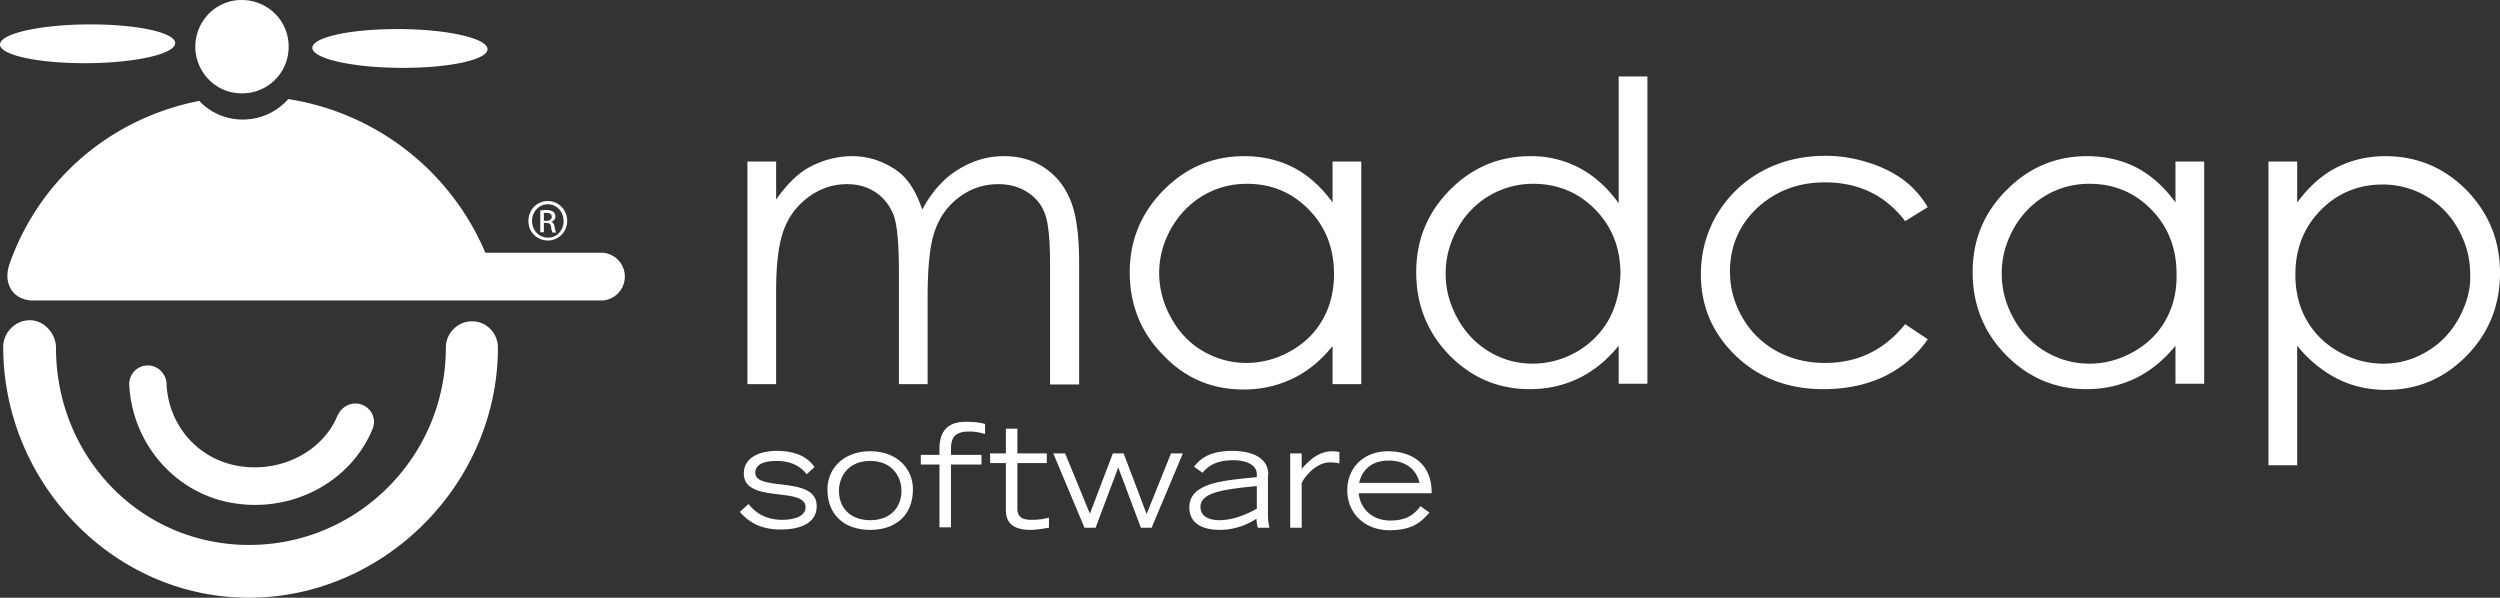
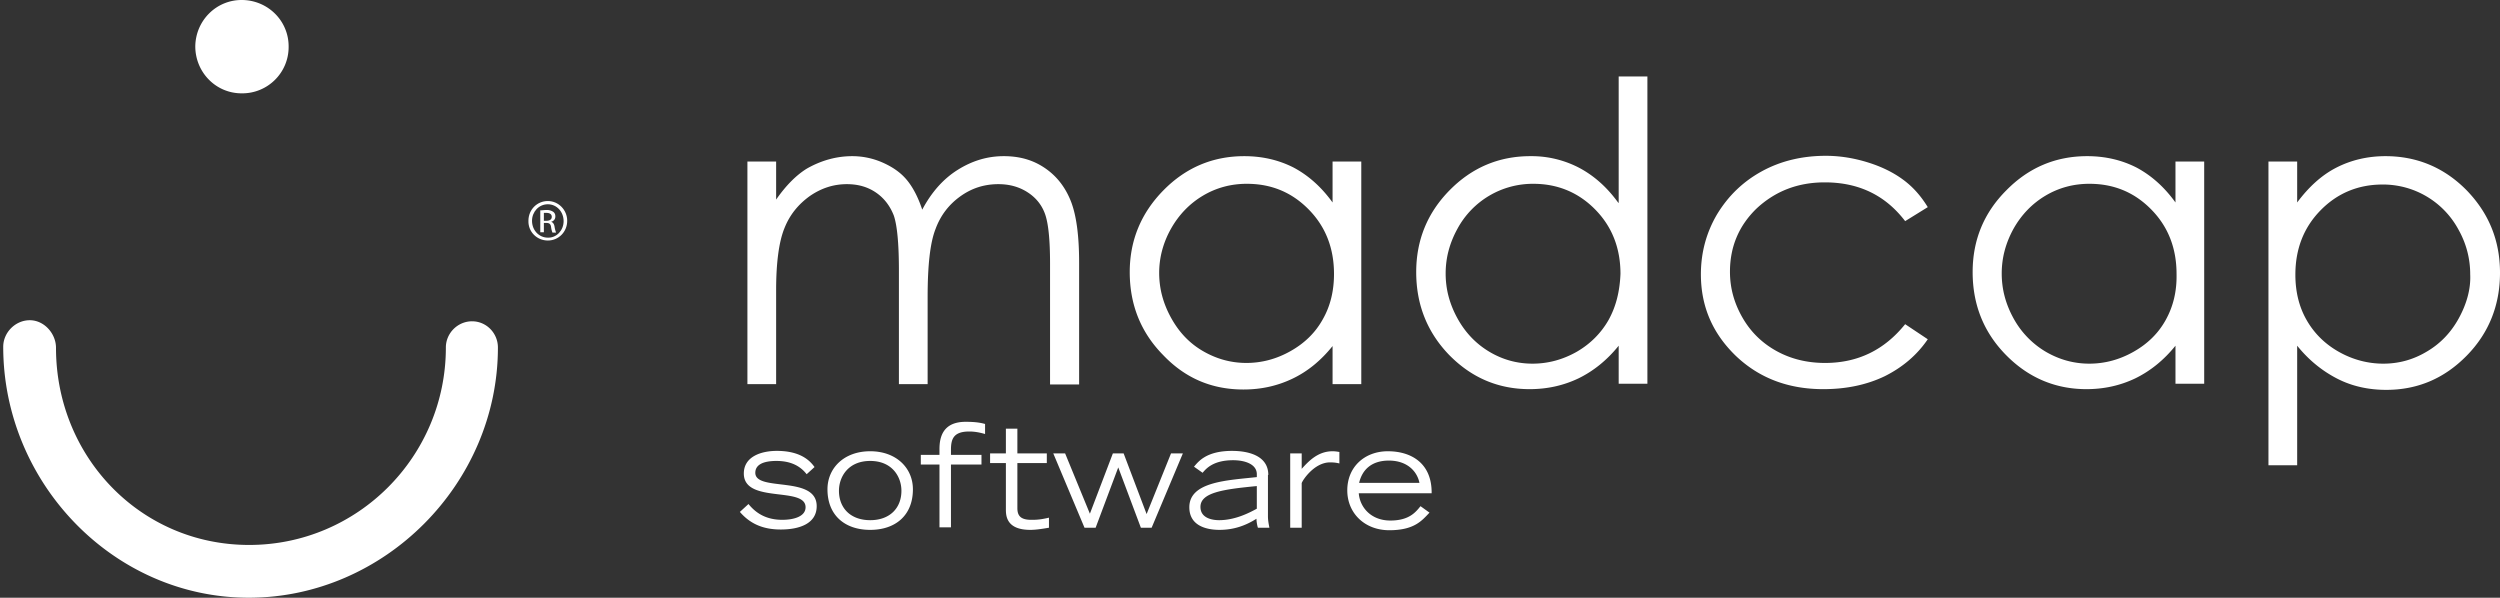
<svg xmlns="http://www.w3.org/2000/svg" id="Layer_1" viewBox="0 0 69.64 16.65">
  <rect x="0" y="0" width="69.64" height="16.65" fill="#333333" stroke="none" />
  <style>.st0{fill:#fff}</style>
  <path class="st0" d="M30.06 10.7V7.32c0-.77-.08-1.35-.24-1.74-.16-.39-.4-.69-.73-.91-.33-.22-.7-.32-1.13-.32-.46 0-.88.13-1.28.38s-.73.62-.99 1.11c-.12-.36-.27-.64-.44-.84-.17-.2-.39-.35-.66-.47s-.56-.18-.85-.18c-.44 0-.87.12-1.27.35-.29.18-.58.47-.85.86V4.5h-.8v6.2h.8V8.08c0-.77.08-1.35.23-1.72.15-.38.39-.67.71-.9.32-.22.66-.33 1.03-.33.32 0 .59.08.82.24.23.16.39.38.49.64.09.27.14.77.14 1.52v3.17h.8V8.28c0-.89.07-1.52.22-1.9.14-.38.37-.68.69-.91.32-.23.67-.34 1.06-.34.32 0 .59.08.82.23.23.15.39.35.48.6.09.25.14.7.14 1.37v3.38h.81zM34.64 10.85c.49 0 .94-.1 1.36-.3.42-.2.79-.5 1.12-.91v1.06h.8V4.5h-.8v1.14c-.31-.43-.67-.75-1.08-.97-.41-.21-.87-.32-1.38-.32-.88 0-1.63.32-2.25.95-.62.63-.94 1.39-.94 2.28 0 .91.31 1.68.93 2.31.62.65 1.36.96 2.24.96zm-2.02-4.48c.22-.39.52-.7.89-.92.37-.22.78-.33 1.22-.33.69 0 1.26.24 1.73.72s.7 1.08.7 1.79c0 .47-.1.89-.31 1.26-.21.38-.51.67-.9.89-.39.22-.8.33-1.23.33-.43 0-.83-.11-1.21-.33-.38-.22-.67-.53-.89-.93-.22-.4-.33-.81-.33-1.25 0-.42.11-.84.33-1.23zM45.08 5.65c-.31-.43-.67-.75-1.08-.97a2.86 2.86 0 0 0-1.37-.33c-.88 0-1.63.32-2.25.95-.62.63-.93 1.39-.93 2.28 0 .91.31 1.68.92 2.31.62.63 1.36.95 2.24.95.49 0 .94-.1 1.36-.3.41-.2.79-.5 1.12-.91v1.06h.8V2.13h-.8v3.52zm-.27 3.26c-.21.37-.51.67-.89.89-.39.22-.8.33-1.23.33-.43 0-.83-.11-1.2-.33-.37-.22-.67-.53-.89-.93-.22-.4-.33-.81-.33-1.25 0-.44.11-.85.33-1.25a2.386 2.386 0 0 1 2.11-1.25c.68 0 1.26.24 1.73.72s.7 1.08.7 1.79c-.02.48-.12.9-.33 1.28zM50.83 5.08c.95 0 1.69.36 2.24 1.08l.63-.39c-.19-.31-.41-.56-.68-.76-.27-.2-.59-.36-.97-.48s-.78-.19-1.19-.19c-.65 0-1.25.14-1.78.43s-.94.69-1.25 1.2c-.3.51-.45 1.07-.45 1.67 0 .89.32 1.64.97 2.27.65.62 1.46.93 2.44.93.64 0 1.21-.12 1.71-.36.5-.25.9-.59 1.2-1.03l-.63-.42c-.58.72-1.32 1.08-2.23 1.08-.5 0-.95-.11-1.35-.33-.4-.22-.72-.53-.95-.93-.23-.4-.35-.82-.35-1.28 0-.7.25-1.29.75-1.77.51-.47 1.13-.72 1.89-.72zM60.6 5.64c-.31-.43-.67-.75-1.08-.97-.41-.21-.87-.32-1.38-.32-.88 0-1.63.32-2.25.95-.63.63-.94 1.39-.94 2.28 0 .91.31 1.68.93 2.31.62.63 1.37.95 2.24.95.49 0 .94-.1 1.36-.3.41-.2.79-.5 1.12-.91v1.06h.8V4.5h-.8v1.14zm-.27 3.27c-.21.38-.51.67-.9.89-.39.22-.8.33-1.23.33-.43 0-.83-.11-1.21-.33a2.44 2.44 0 0 1-.9-.93c-.22-.4-.33-.81-.33-1.25 0-.44.11-.85.33-1.25.22-.39.52-.7.89-.92.37-.22.78-.33 1.22-.33.69 0 1.26.24 1.73.72s.7 1.08.7 1.79c.01.48-.09.9-.3 1.28zM68.71 5.3c-.62-.63-1.38-.95-2.26-.95-.5 0-.96.11-1.37.32-.41.21-.77.54-1.09.97V4.5h-.8v8.46h.8V9.63c.33.41.71.71 1.12.92.41.21.87.31 1.36.31.88 0 1.62-.32 2.24-.95.62-.63.93-1.41.93-2.31 0-.9-.31-1.66-.93-2.3zm-.22 3.57c-.22.4-.52.71-.9.93-.37.22-.77.33-1.2.33-.43 0-.85-.11-1.24-.33-.39-.22-.69-.52-.9-.89-.21-.37-.31-.79-.31-1.26 0-.71.23-1.31.7-1.79s1.05-.72 1.73-.72a2.388 2.388 0 0 1 2.11 1.25c.22.39.33.81.33 1.25.02.41-.1.83-.32 1.23zM21.04 13.17c0-.22.21-.33.59-.33.41 0 .67.15.84.37l.22-.2c-.11-.15-.36-.45-1.05-.45-.44 0-.92.16-.92.63 0 .85 1.72.35 1.72.94 0 .25-.31.35-.65.35-.44 0-.73-.18-.94-.44l-.24.22c.31.36.69.49 1.14.49.53 0 1-.17 1-.65 0-.87-1.71-.39-1.71-.93zM24.24 12.57c-.73 0-1.19.47-1.19 1.06 0 .73.49 1.13 1.19 1.13s1.19-.4 1.19-1.13c0-.59-.46-1.06-1.19-1.06zm0 1.92c-.54 0-.87-.33-.87-.82 0-.38.25-.83.87-.83s.87.45.87.83c0 .49-.33.82-.87.82zM26.17 12.51v.16h-.52v.27h.52v1.75h.32v-1.75h.85v-.27h-.85v-.14c0-.3.07-.51.51-.51.16 0 .3.03.44.07v-.28c-.08-.02-.21-.06-.54-.06-.63 0-.73.42-.73.76zM28.34 14.15V12.9h.82v-.27h-.82v-.69h-.32v.69h-.44v.27h.44v1.28c0 .17 0 .58.68.58.13 0 .29-.02.52-.06v-.28c-.17.04-.3.06-.45.06-.34.01-.43-.11-.43-.33zM31.94 14.32l-.64-1.69H31l-.64 1.68-.69-1.68h-.33l.87 2.07h.31l.63-1.68.63 1.68h.3l.87-2.07h-.33zM35.33 13.23c0-.53-.54-.67-1.01-.67-.72 0-.94.3-1.06.44l.24.17c.1-.12.3-.35.85-.35.33 0 .66.11.66.39v.08c-.8.09-1.88.12-1.88.84 0 .53.5.63.84.63.4 0 .73-.12 1.03-.31 0 .08.02.19.04.25h.32c-.02-.11-.04-.2-.04-.32v-1.15zm-.32.94c-.2.11-.6.32-1.05.32-.16 0-.52-.04-.52-.37 0-.4.63-.49 1.57-.58v.63zM36.26 13.06v-.43h-.32v2.07h.32v-1.24c.01-.06.34-.58.79-.58.14 0 .22.02.26.03v-.32c-.06-.01-.12-.02-.19-.02-.41 0-.67.28-.86.49zM38.66 12.57c-.64 0-1.13.43-1.13 1.09 0 .63.48 1.11 1.17 1.11.7 0 .91-.27 1.12-.49l-.25-.18c-.13.16-.31.4-.84.4-.54 0-.85-.37-.88-.76h2.03c.01-.83-.56-1.17-1.22-1.17zm-.8.88c.09-.38.36-.62.83-.62.49 0 .78.28.85.62h-1.68zM6.73 2.6c.72.01 1.31-.57 1.31-1.29C8.05.59 7.47.01 6.75 0c-.72-.01-1.3.57-1.31 1.29 0 .72.57 1.31 1.29 1.31zM13.15 8.95c-.4 0-.73.33-.73.73 0 3.03-2.45 5.5-5.48 5.5-3.03 0-5.38-2.46-5.38-5.49 0-.4-.33-.77-.73-.77-.4 0-.74.34-.74.74 0 3.78 3.06 6.99 6.84 6.99s6.94-3.18 6.94-6.97c0-.4-.32-.73-.72-.73z" />
-   <path class="st0" d="M10.39 11.92l.01-.03c0-.01.02-.12.02-.12 0-.3-.23-.53-.52-.53-.19 0-.37.11-.46.27l-.04.07c-.42 1.01-1.59 1.6-2.76 1.4-1.12-.19-1.94-1.12-2-2.27 0-.29-.24-.53-.52-.53-.29 0-.52.23-.52.52v.01c.08 1.65 1.28 3.03 2.87 3.3 1.67.29 3.32-.59 3.92-2.09zM16.79 7.04h-3.27a7.16 7.16 0 0 0-5.49-4.28c-.31.35-.76.57-1.27.57-.48 0-.91-.2-1.21-.52C3.07 3.3 1.1 5 .27 7.34c-.11.31-.07.56.06.75.18.27.54.28.54.28h15.92a.667.667 0 0 0 0-1.33zM11.14 1.89c1.35.01 2.44-.22 2.44-.52 0-.3-1.09-.55-2.43-.56-1.35-.01-2.44.22-2.45.52 0 .3 1.09.55 2.44.56zM4.88 1.2c0-.3-1.1-.53-2.44-.52C1.09.69 0 .94 0 1.24c0 .3 1.1.53 2.44.52 1.35-.01 2.44-.26 2.44-.56z" />
  <path class="st0" d="M15.15 6.21h.07c.08 0 .12.03.13.11.01.08.03.14.04.16h.1a.85.85 0 0 1-.04-.15c-.01-.09-.05-.14-.1-.15.07-.02.12-.07.12-.15 0-.06-.02-.1-.06-.13a.309.309 0 0 0-.19-.05c-.07 0-.12.01-.17.01v.61h.1v-.26zm0-.28h.07c.11 0 .15.05.15.11 0 .08-.07.11-.15.11h-.07v-.22z" />
  <path class="st0" d="M15.26 6.7c.3 0 .54-.24.54-.55 0-.3-.24-.55-.54-.55-.3 0-.54.24-.54.55-.01.31.24.55.54.55zm0-1.01c.25 0 .44.21.44.47s-.2.47-.44.46c-.24 0-.44-.2-.44-.47 0-.25.19-.46.44-.46z" />
</svg>